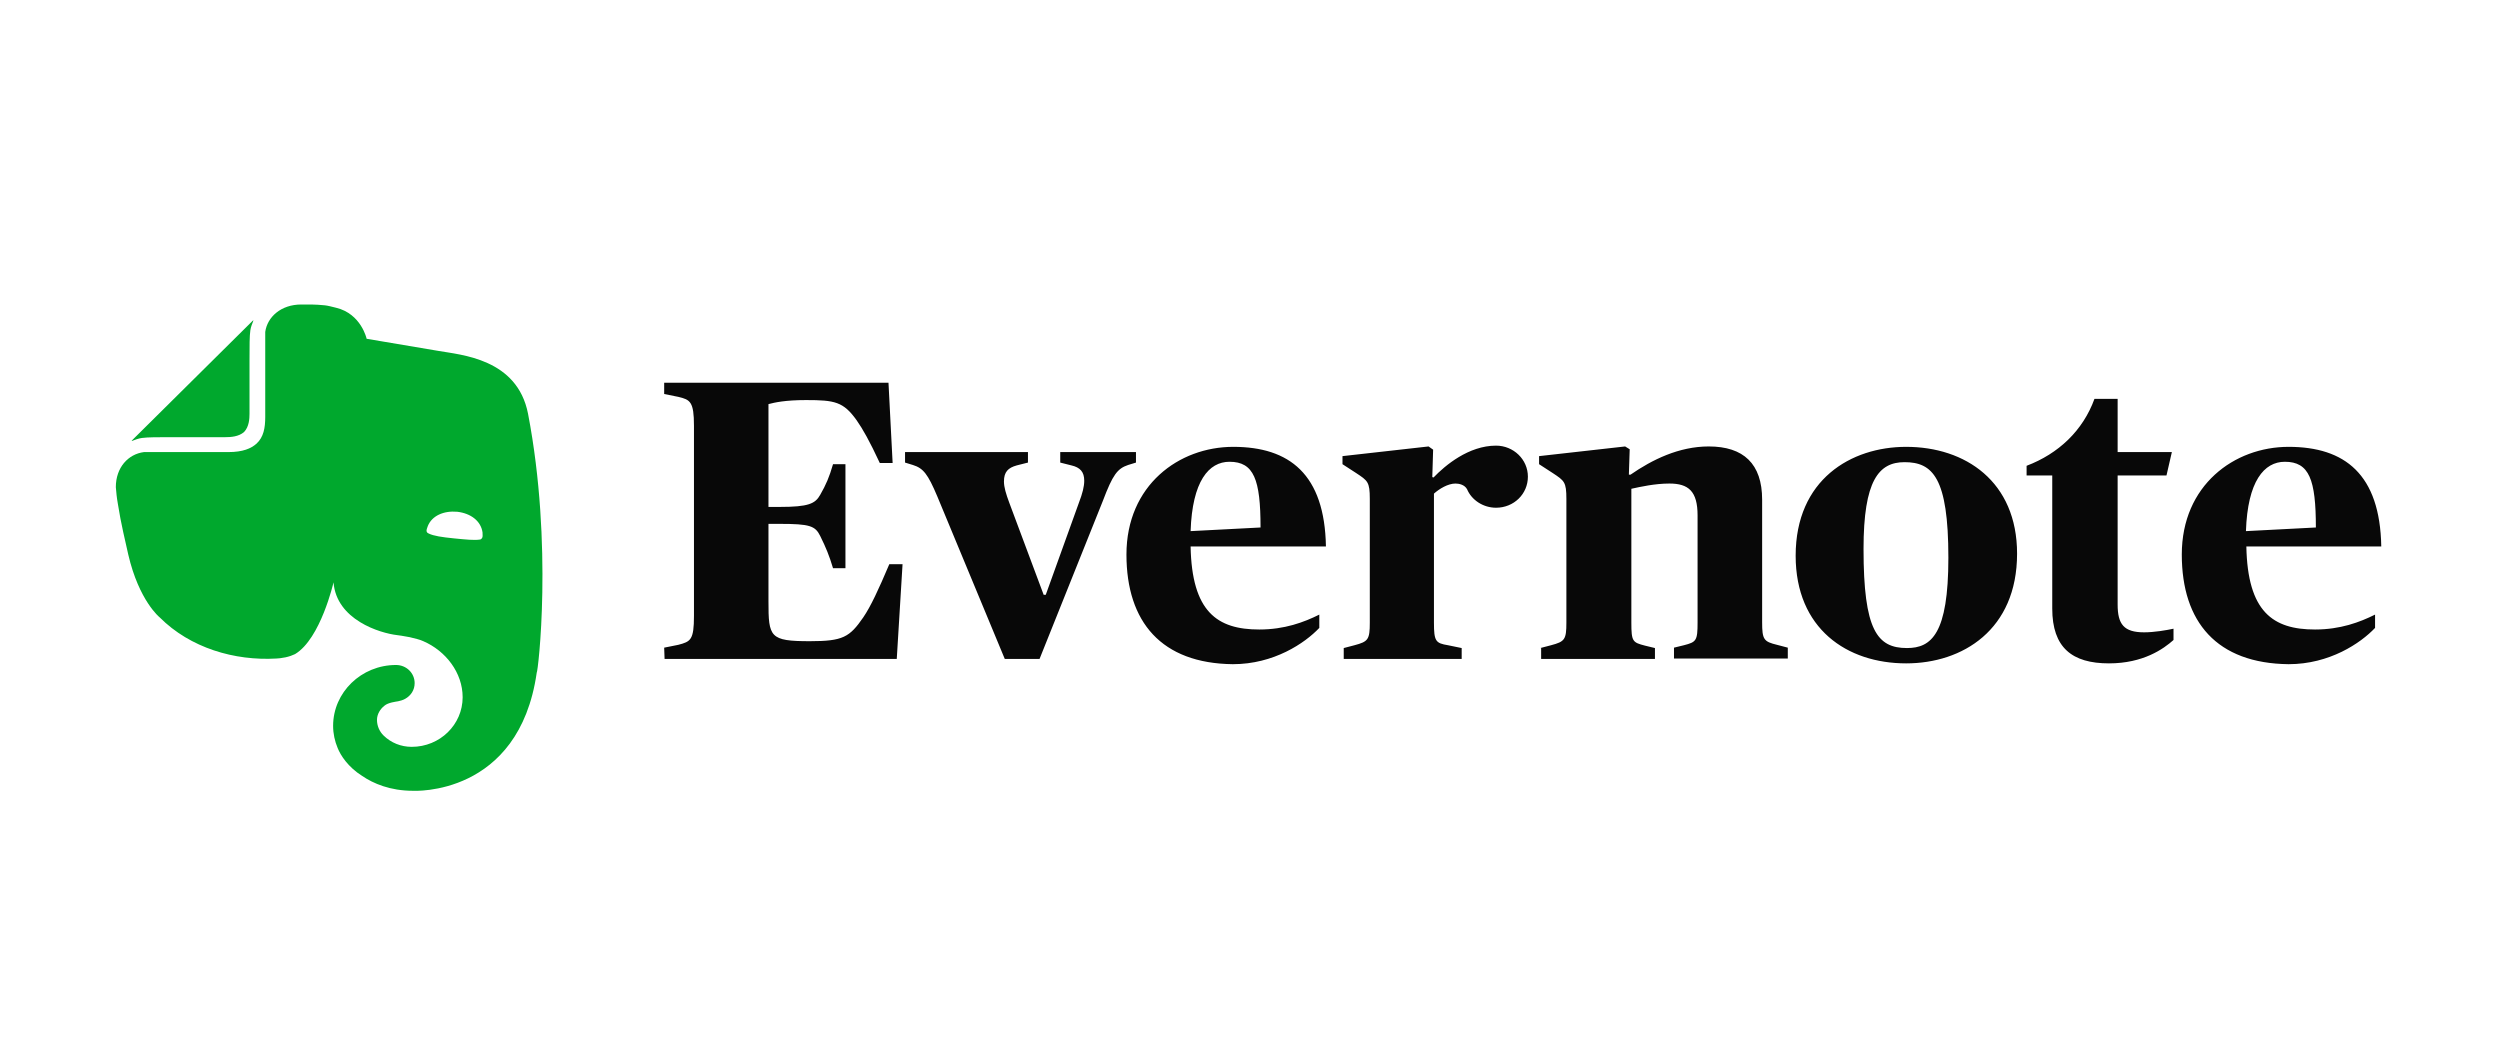
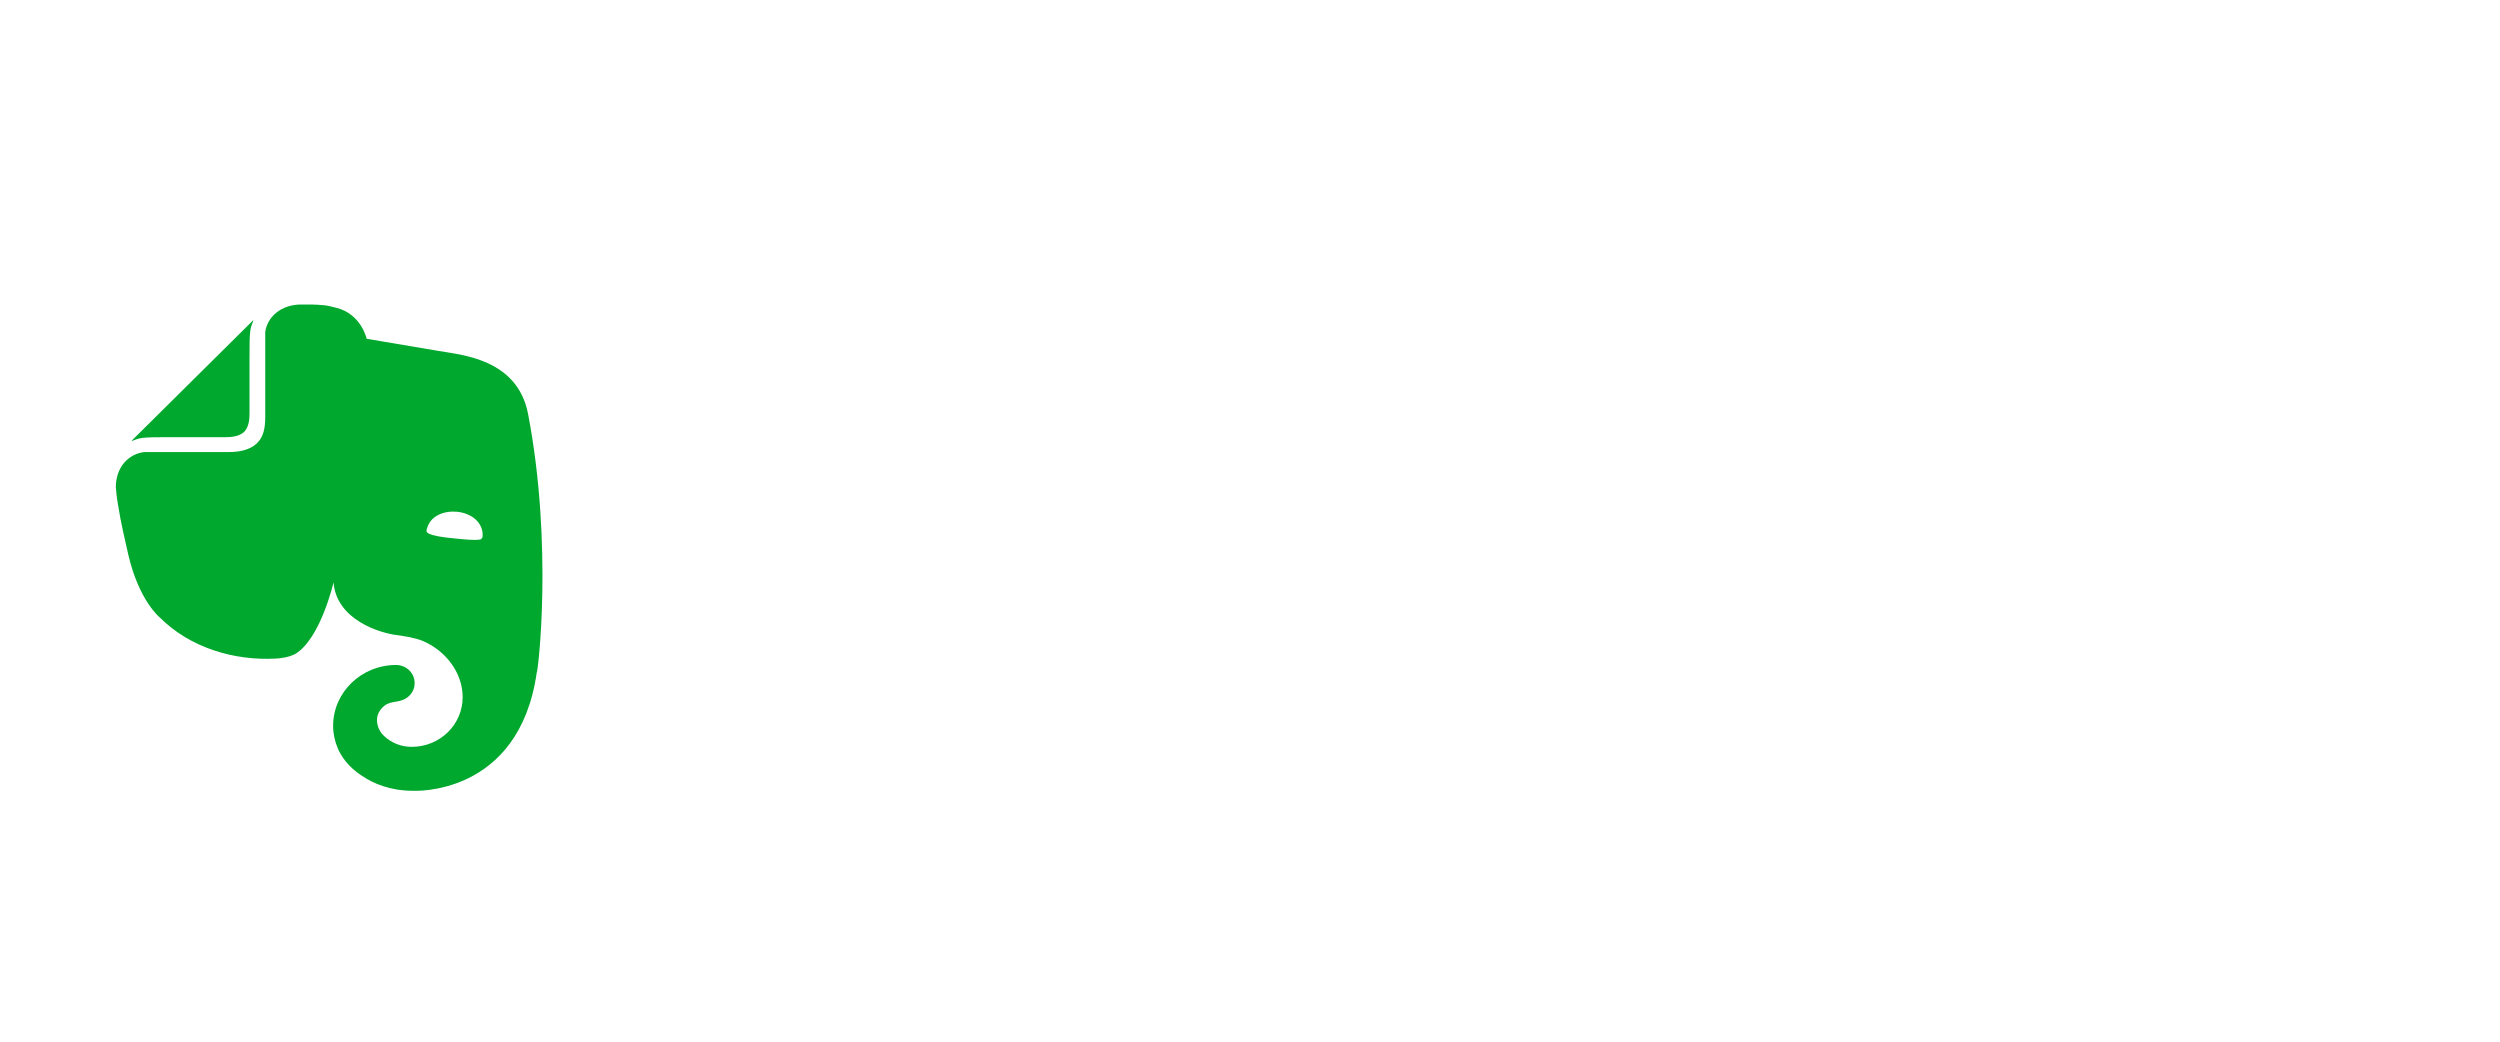
<svg xmlns="http://www.w3.org/2000/svg" width="240" height="100" viewBox="0 0 240 100" fill="none">
-   <rect width="240" height="100" fill="white" />
-   <path d="M63.761 62.175L65.112 61.904C66.303 61.594 66.621 61.439 66.621 59.117V40.884C66.621 38.562 66.264 38.368 65.112 38.097L63.761 37.826V36.742H85.295L85.692 44.446H84.46C83.467 42.317 82.831 41.194 82.235 40.342C80.964 38.562 80.13 38.407 77.388 38.407C75.362 38.407 74.369 38.639 73.773 38.794V48.665H74.846C77.627 48.665 78.262 48.355 78.739 47.504C79.295 46.536 79.613 45.8 79.971 44.562H81.163V54.549H79.971C79.613 53.349 79.295 52.575 78.739 51.452C78.262 50.484 77.746 50.291 74.846 50.291H73.773V57.723C73.773 61.168 73.892 61.555 77.746 61.555C80.924 61.555 81.56 61.168 82.871 59.272C83.586 58.226 84.341 56.6 85.374 54.162H86.645L86.089 63.259H63.8L63.761 62.175ZM89.983 47.659C89.069 45.491 88.632 44.949 87.639 44.639L86.884 44.407V43.401H98.684V44.407L97.611 44.678C96.777 44.91 96.379 45.297 96.379 46.226C96.379 46.768 96.578 47.426 96.896 48.278L100.193 57.104H100.392L103.57 48.278C103.928 47.349 104.087 46.691 104.087 46.149C104.087 45.297 103.69 44.871 102.855 44.678L101.783 44.407V43.401H109.053V44.407L108.298 44.639C107.265 44.988 106.828 45.568 105.875 48.084L99.796 63.259H96.459L89.983 47.659ZM108.139 53.233C108.139 46.575 113.185 42.897 118.39 42.897C123.793 42.897 127.17 45.529 127.289 52.459H114.298C114.417 58.73 116.84 60.433 120.893 60.433C123.316 60.433 125.184 59.736 126.654 59.001V60.278C125.263 61.749 122.283 63.762 118.35 63.762C111.517 63.684 108.139 59.736 108.139 53.233ZM114.298 50.988L121.012 50.639C121.012 46.033 120.376 44.33 118.032 44.33C116.046 44.33 114.457 46.188 114.298 50.988ZM137.619 45.839C138.732 44.678 140.996 42.781 143.619 42.781C145.287 42.781 146.678 44.097 146.678 45.762C146.678 47.426 145.327 48.742 143.619 48.742C142.387 48.742 141.275 48.007 140.837 46.962C140.599 46.536 140.083 46.42 139.725 46.42C139.01 46.42 138.176 46.923 137.659 47.388V59.775C137.659 61.555 137.818 61.749 139.01 61.942L140.321 62.213V63.259H128.998V62.213L130.031 61.942C131.342 61.594 131.501 61.401 131.501 59.775V47.891C131.501 46.265 131.302 46.149 130.19 45.413L128.879 44.562V43.788L137.143 42.859L137.58 43.168L137.5 45.8L137.619 45.839ZM147.87 62.213L148.903 61.942C150.214 61.594 150.373 61.401 150.373 59.775V47.891C150.373 46.265 150.174 46.149 149.062 45.413L147.751 44.562V43.788L156.014 42.859L156.451 43.13L156.372 45.568H156.531C158.597 44.136 161.179 42.859 164.04 42.859C167.377 42.859 169.165 44.523 169.165 47.968V59.736C169.165 61.401 169.324 61.594 170.595 61.904L171.628 62.175V63.22H160.703V62.175L161.656 61.942C162.848 61.633 162.967 61.517 162.967 59.736V49.478C162.967 47.155 162.093 46.42 160.266 46.42C158.875 46.42 157.484 46.73 156.61 46.923V59.775C156.61 61.594 156.73 61.672 157.921 61.981L158.875 62.213V63.259H147.949V62.213H147.87ZM172.383 53.349C172.383 46.033 177.707 42.897 182.991 42.897C188.673 42.897 193.639 46.226 193.639 53.155C193.639 60.471 188.395 63.684 182.991 63.684C177.31 63.684 172.383 60.355 172.383 53.349ZM187.044 53.542C187.044 45.839 185.534 44.368 182.832 44.368C180.369 44.368 178.899 46.11 178.899 52.691C178.899 60.51 180.21 62.213 183.071 62.213C185.415 62.213 187.044 60.859 187.044 53.542ZM197.016 58.42V45.646H194.553V44.717C197.612 43.555 199.956 41.349 201.069 38.291H203.293V43.401H208.498L207.982 45.646H203.293V58.033C203.293 59.929 203.889 60.704 205.836 60.704C206.79 60.704 207.942 60.51 208.657 60.355V61.439C207.704 62.291 205.757 63.684 202.459 63.684C198.923 63.684 197.016 62.175 197.016 58.42ZM209.452 53.233C209.452 46.575 214.497 42.897 219.702 42.897C225.105 42.897 228.482 45.529 228.602 52.459H215.65C215.769 58.73 218.192 60.433 222.245 60.433C224.668 60.433 226.536 59.736 228.006 59.001V60.278C226.615 61.749 223.635 63.762 219.702 63.762C212.829 63.684 209.452 59.736 209.452 53.233ZM215.61 50.988L222.324 50.639C222.324 46.033 221.689 44.33 219.344 44.33C217.358 44.33 215.769 46.188 215.61 50.988Z" fill="#080808" />
  <path d="M23.953 39.722C23.953 40.187 23.914 40.961 23.437 41.465C22.92 41.929 22.126 41.968 21.649 41.968H16.564C15.094 41.968 14.22 41.968 13.624 42.045C13.306 42.084 12.908 42.239 12.71 42.316C12.63 42.355 12.63 42.316 12.67 42.277L24.271 30.781C24.311 30.742 24.351 30.742 24.311 30.819C24.232 31.013 24.073 31.4 24.033 31.71C23.953 32.29 23.953 33.142 23.953 34.574V39.722ZM34.76 74.484C33.409 73.632 32.694 72.51 32.416 71.813C32.138 71.155 31.979 70.419 31.979 69.684C31.979 66.471 34.681 63.839 38.018 63.839C39.011 63.839 39.806 64.613 39.806 65.581C39.806 66.239 39.448 66.781 38.892 67.09C38.693 67.206 38.415 67.284 38.217 67.323C38.018 67.361 37.263 67.439 36.906 67.748C36.508 68.058 36.19 68.561 36.19 69.103C36.19 69.684 36.429 70.226 36.826 70.613C37.541 71.31 38.495 71.697 39.528 71.697C42.229 71.697 44.414 69.568 44.414 66.935C44.414 64.574 42.786 62.484 40.64 61.555C40.322 61.4 39.806 61.284 39.329 61.168C38.733 61.052 38.177 60.974 38.137 60.974C36.468 60.781 32.297 59.503 32.019 55.903C32.019 55.903 30.787 61.322 28.324 62.794C28.085 62.91 27.767 63.026 27.41 63.103C27.052 63.181 26.655 63.219 26.536 63.219C22.523 63.452 18.272 62.213 15.332 59.271C15.332 59.271 13.345 57.684 12.312 53.232C12.074 52.148 11.597 50.213 11.319 48.394C11.2 47.735 11.16 47.232 11.12 46.768C11.12 44.871 12.312 43.593 13.822 43.4C13.862 43.4 13.981 43.4 14.061 43.4C14.974 43.4 21.927 43.4 21.927 43.4C23.318 43.4 24.112 43.052 24.629 42.587C25.304 41.968 25.463 41.077 25.463 40.032C25.463 40.032 25.463 32.987 25.463 32.097C25.463 32.058 25.463 31.903 25.463 31.864C25.662 30.432 26.973 29.232 28.92 29.232C28.92 29.232 29.516 29.232 29.873 29.232C30.27 29.232 30.747 29.271 31.184 29.31C31.502 29.348 31.78 29.426 32.257 29.542C34.681 30.122 35.197 32.523 35.197 32.523C35.197 32.523 39.766 33.297 42.07 33.684C44.256 34.071 49.659 34.419 50.692 39.722C53.115 52.342 51.645 64.574 51.526 64.574C49.818 76.497 39.647 75.916 39.647 75.916C37.462 75.916 35.833 75.219 34.76 74.484ZM43.898 49.129C42.587 49.013 41.474 49.516 41.077 50.484C40.998 50.677 40.918 50.91 40.958 51.026C40.998 51.142 41.077 51.181 41.157 51.219C41.633 51.452 42.428 51.568 43.58 51.684C44.732 51.8 45.527 51.877 46.044 51.8C46.123 51.8 46.202 51.761 46.282 51.645C46.361 51.529 46.322 51.297 46.322 51.103C46.163 50.019 45.209 49.284 43.898 49.129Z" fill="#00A82D" />
</svg>